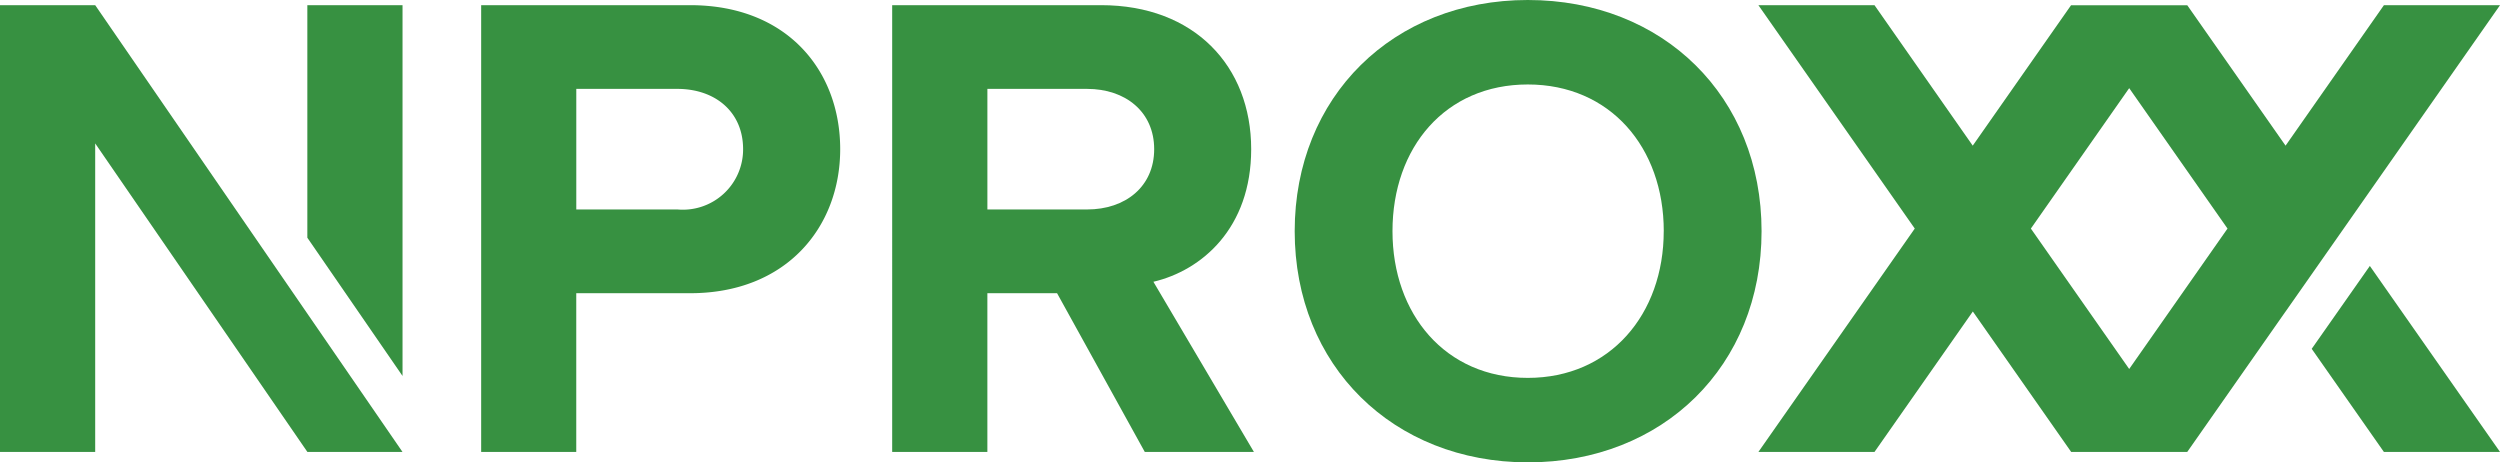
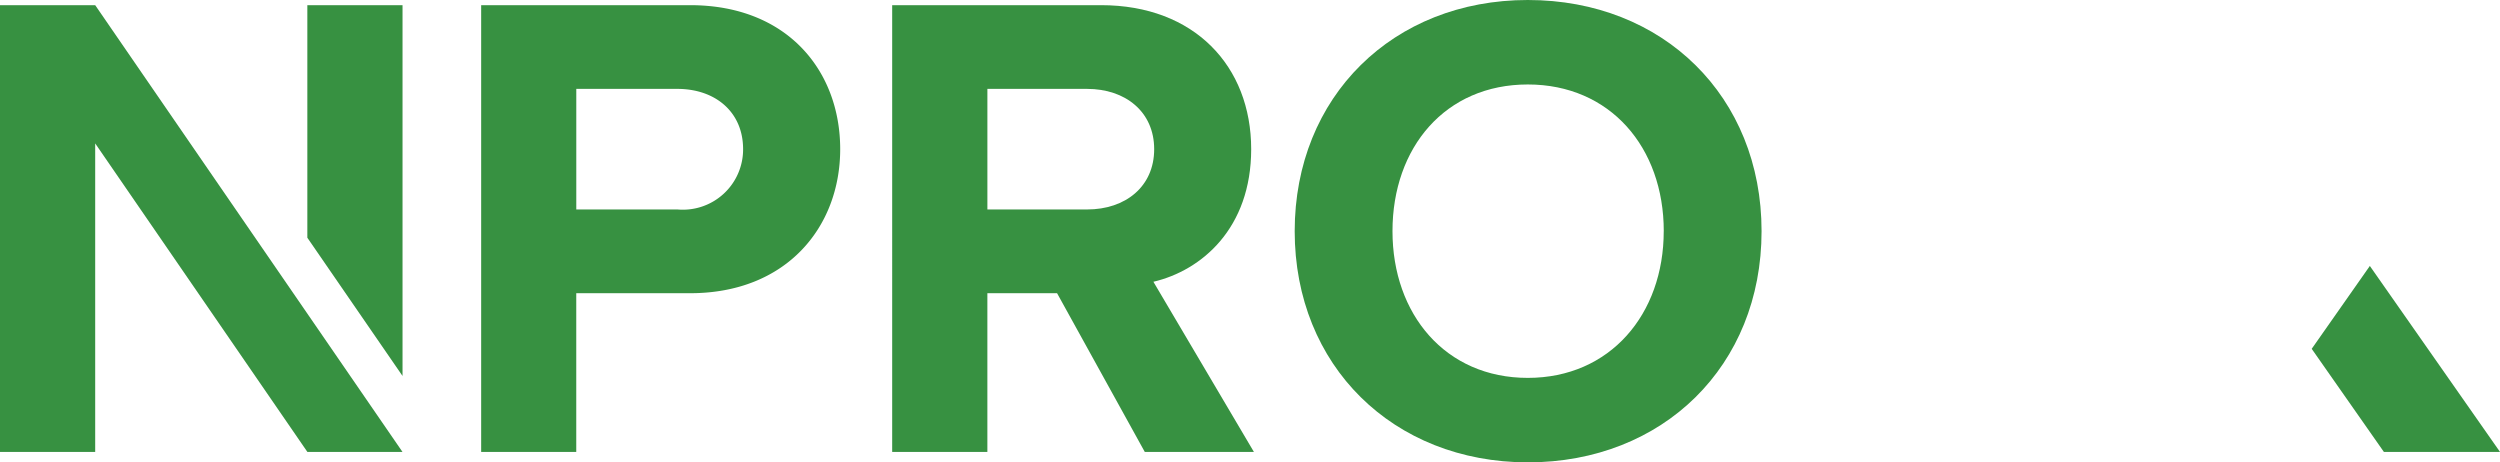
<svg xmlns="http://www.w3.org/2000/svg" viewBox="0 0 147.07 27.19">
  <defs>
    <style>
      .cls-1 {
        fill: #379141;
      }
    </style>
  </defs>
  <g id="nproxx_logo" transform="translate(-44 -35)">
    <g id="Group_1" data-name="Group 1" transform="translate(72.306 35.304)">
      <path id="Path_1" data-name="Path 1" class="cls-1" d="M56.528,26.891V.607H68.822c5.716,0,8.827,3.861,8.827,8.472,0,4.571-3.152,8.473-8.827,8.473h-6.7v9.339ZM71.937,9.079c0-2.207-1.656-3.547-3.864-3.547H62.124v7.093h5.949A3.545,3.545,0,0,0,71.937,9.079Z" transform="translate(-56.528 -0.607)" />
    </g>
    <g id="Group_2" data-name="Group 2" transform="translate(96.491 35.304)">
      <path id="Path_2" data-name="Path 2" class="cls-1" d="M119.68,26.891l-5.161-9.339h-4.1v9.339h-5.6V.607h12.293c5.479,0,8.827,3.586,8.827,8.472,0,4.649-2.913,7.134-5.753,7.8L126.1,26.891Zm.552-17.812c0-2.207-1.7-3.547-3.941-3.547H110.42v7.093h5.871C118.536,12.626,120.232,11.286,120.232,9.079Z" transform="translate(-104.825 -0.607)" />
    </g>
    <g id="Group_3" data-name="Group 3" transform="translate(120.162 35)">
      <path id="Path_3" data-name="Path 3" class="cls-1" d="M152.1,13.6c0-7.921,5.791-13.6,13.712-13.6,7.96,0,13.753,5.674,13.753,13.6s-5.793,13.6-13.753,13.6C157.889,27.19,152.1,21.516,152.1,13.6Zm21.712,0c0-4.927-3.152-8.631-8-8.631s-7.959,3.7-7.959,8.631c0,4.885,3.112,8.63,7.959,8.63S173.81,18.48,173.81,13.6Z" transform="translate(-152.098)" />
    </g>
    <path id="Path_4" data-name="Path 4" class="cls-1" d="M23.679,26.891,5.6.607H0V26.891H5.6V8.74L18.084,26.891Z" transform="translate(44 34.697)" />
    <path id="Path_5" data-name="Path 5" class="cls-1" d="M41.71,22.42V.607h-5.6v13.68Z" transform="translate(25.97 34.697)" />
    <g id="Group_4" data-name="Group 4" transform="translate(147.437 35.304)">
      <path id="Path_6" data-name="Path 6" class="cls-1" d="M271.58,36.121l4.247,6.066h6.831L275,31.245Z" transform="translate(-239.024 -15.904)" />
-       <path id="Path_7" data-name="Path 7" class="cls-1" d="M237.584,18.63,241,13.753l0,0L250.2.607h-6.83l-5.787,8.265L231.8.611l0,0h-6.836l0,0-5.784,8.261L213.4.607h-6.83l9.2,13.142-9.2,13.142H213.4l5.786-8.264,5.784,8.261,0,0H231.8l0,0,5.784-8.261Zm-9.2,3.38L222.6,13.749l5.784-8.261,5.784,8.261Z" transform="translate(-206.565 -0.607)" />
    </g>
  </g>
</svg>